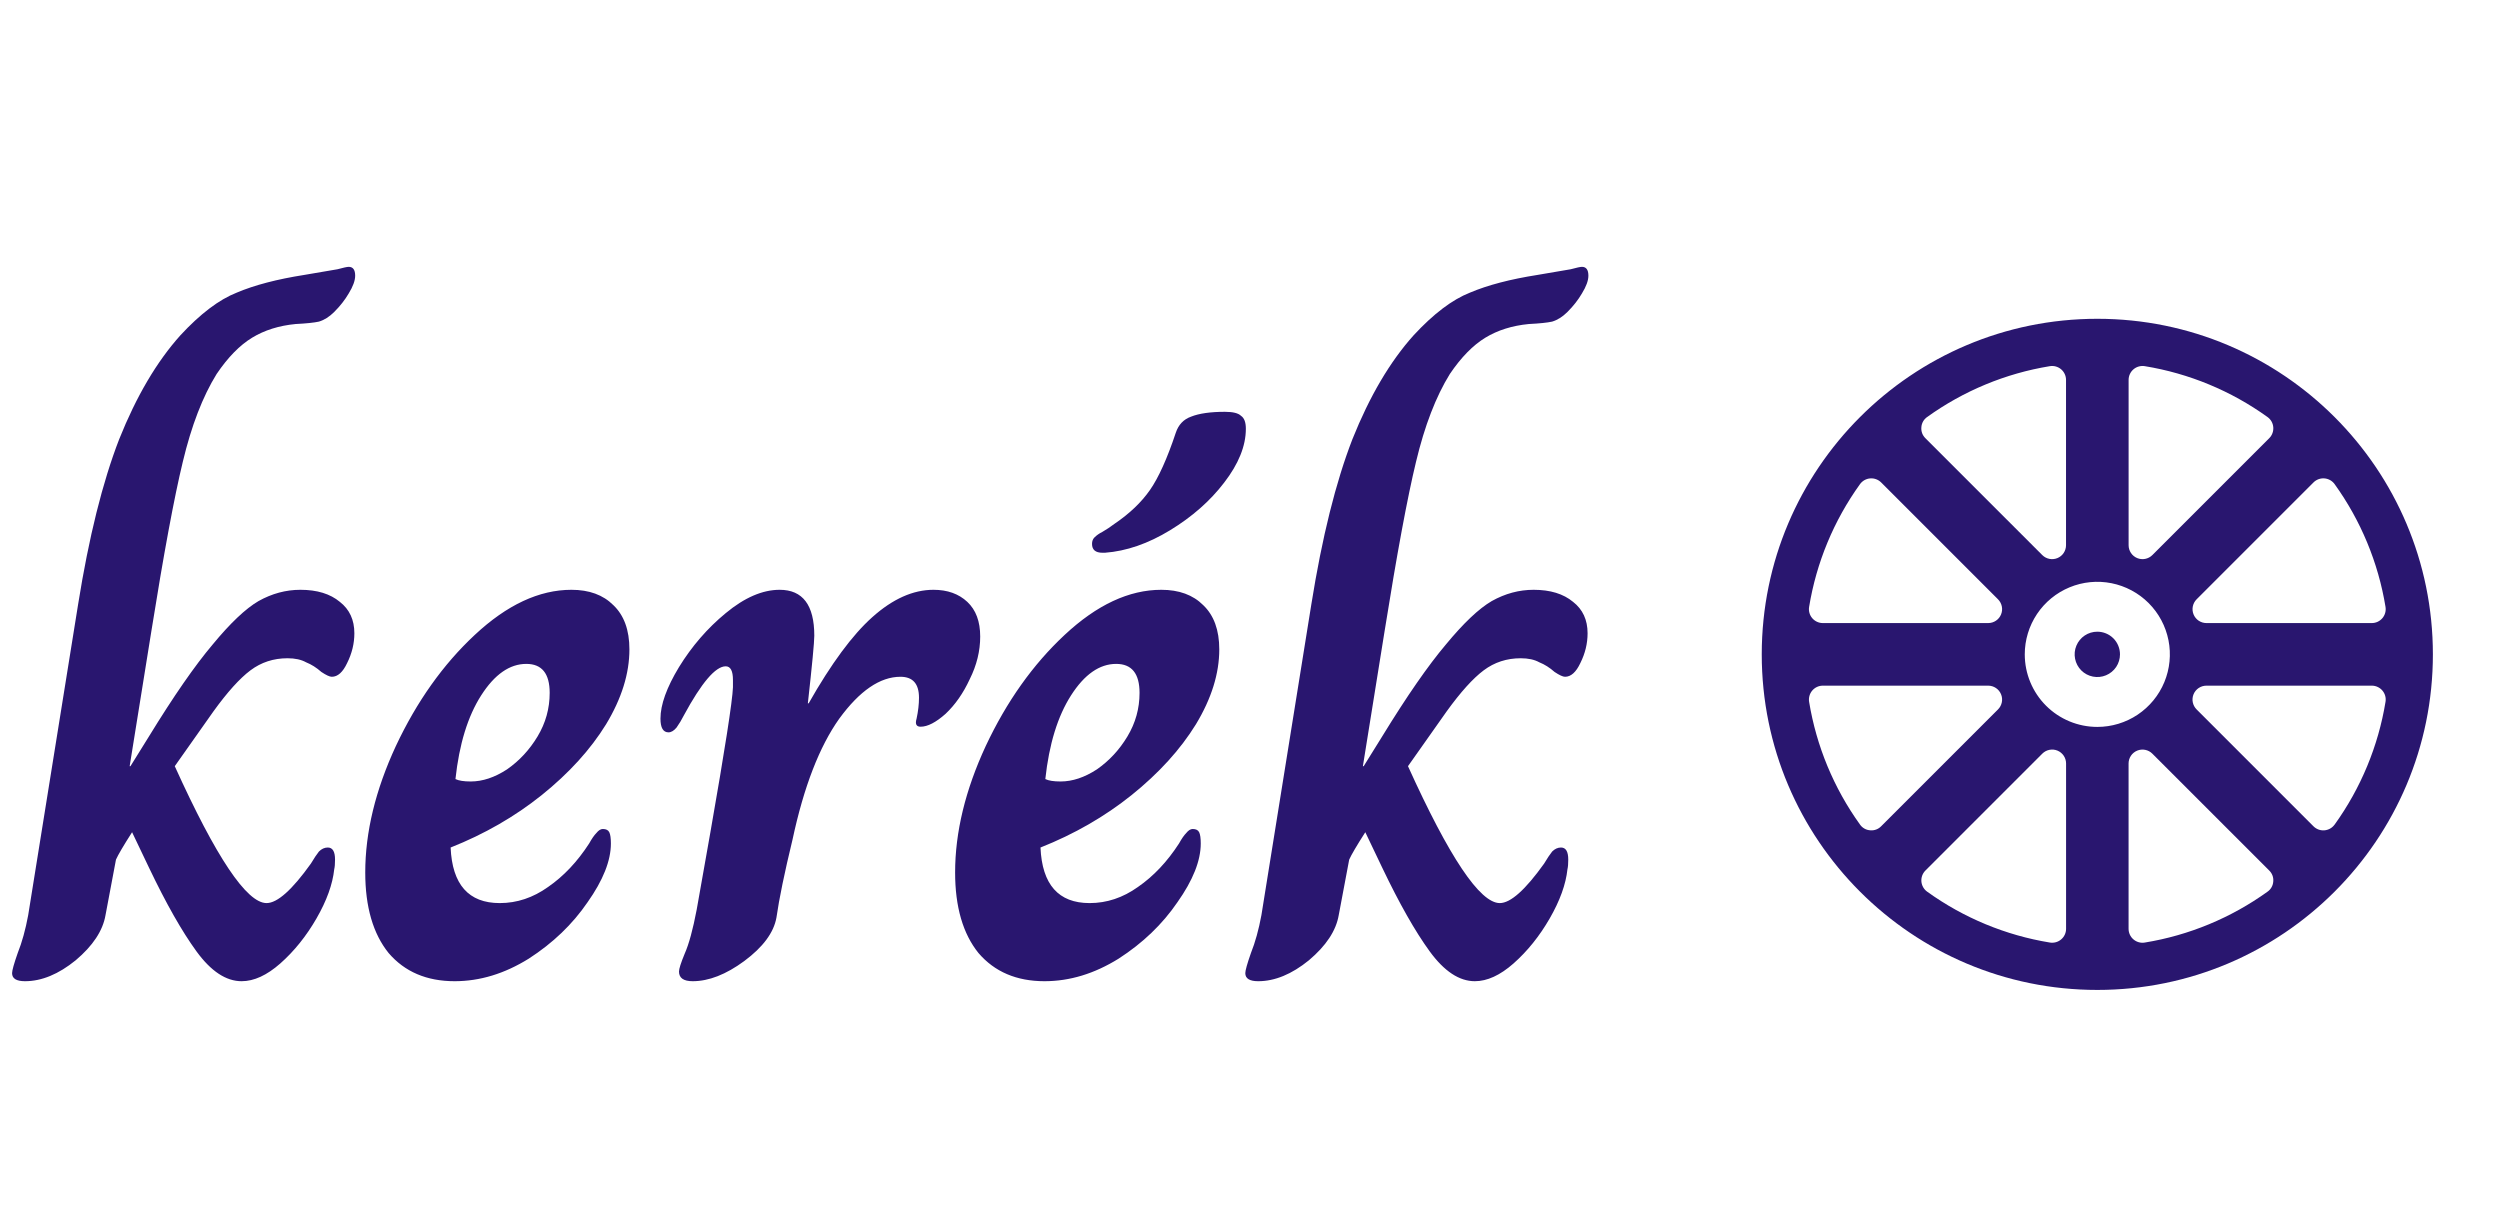
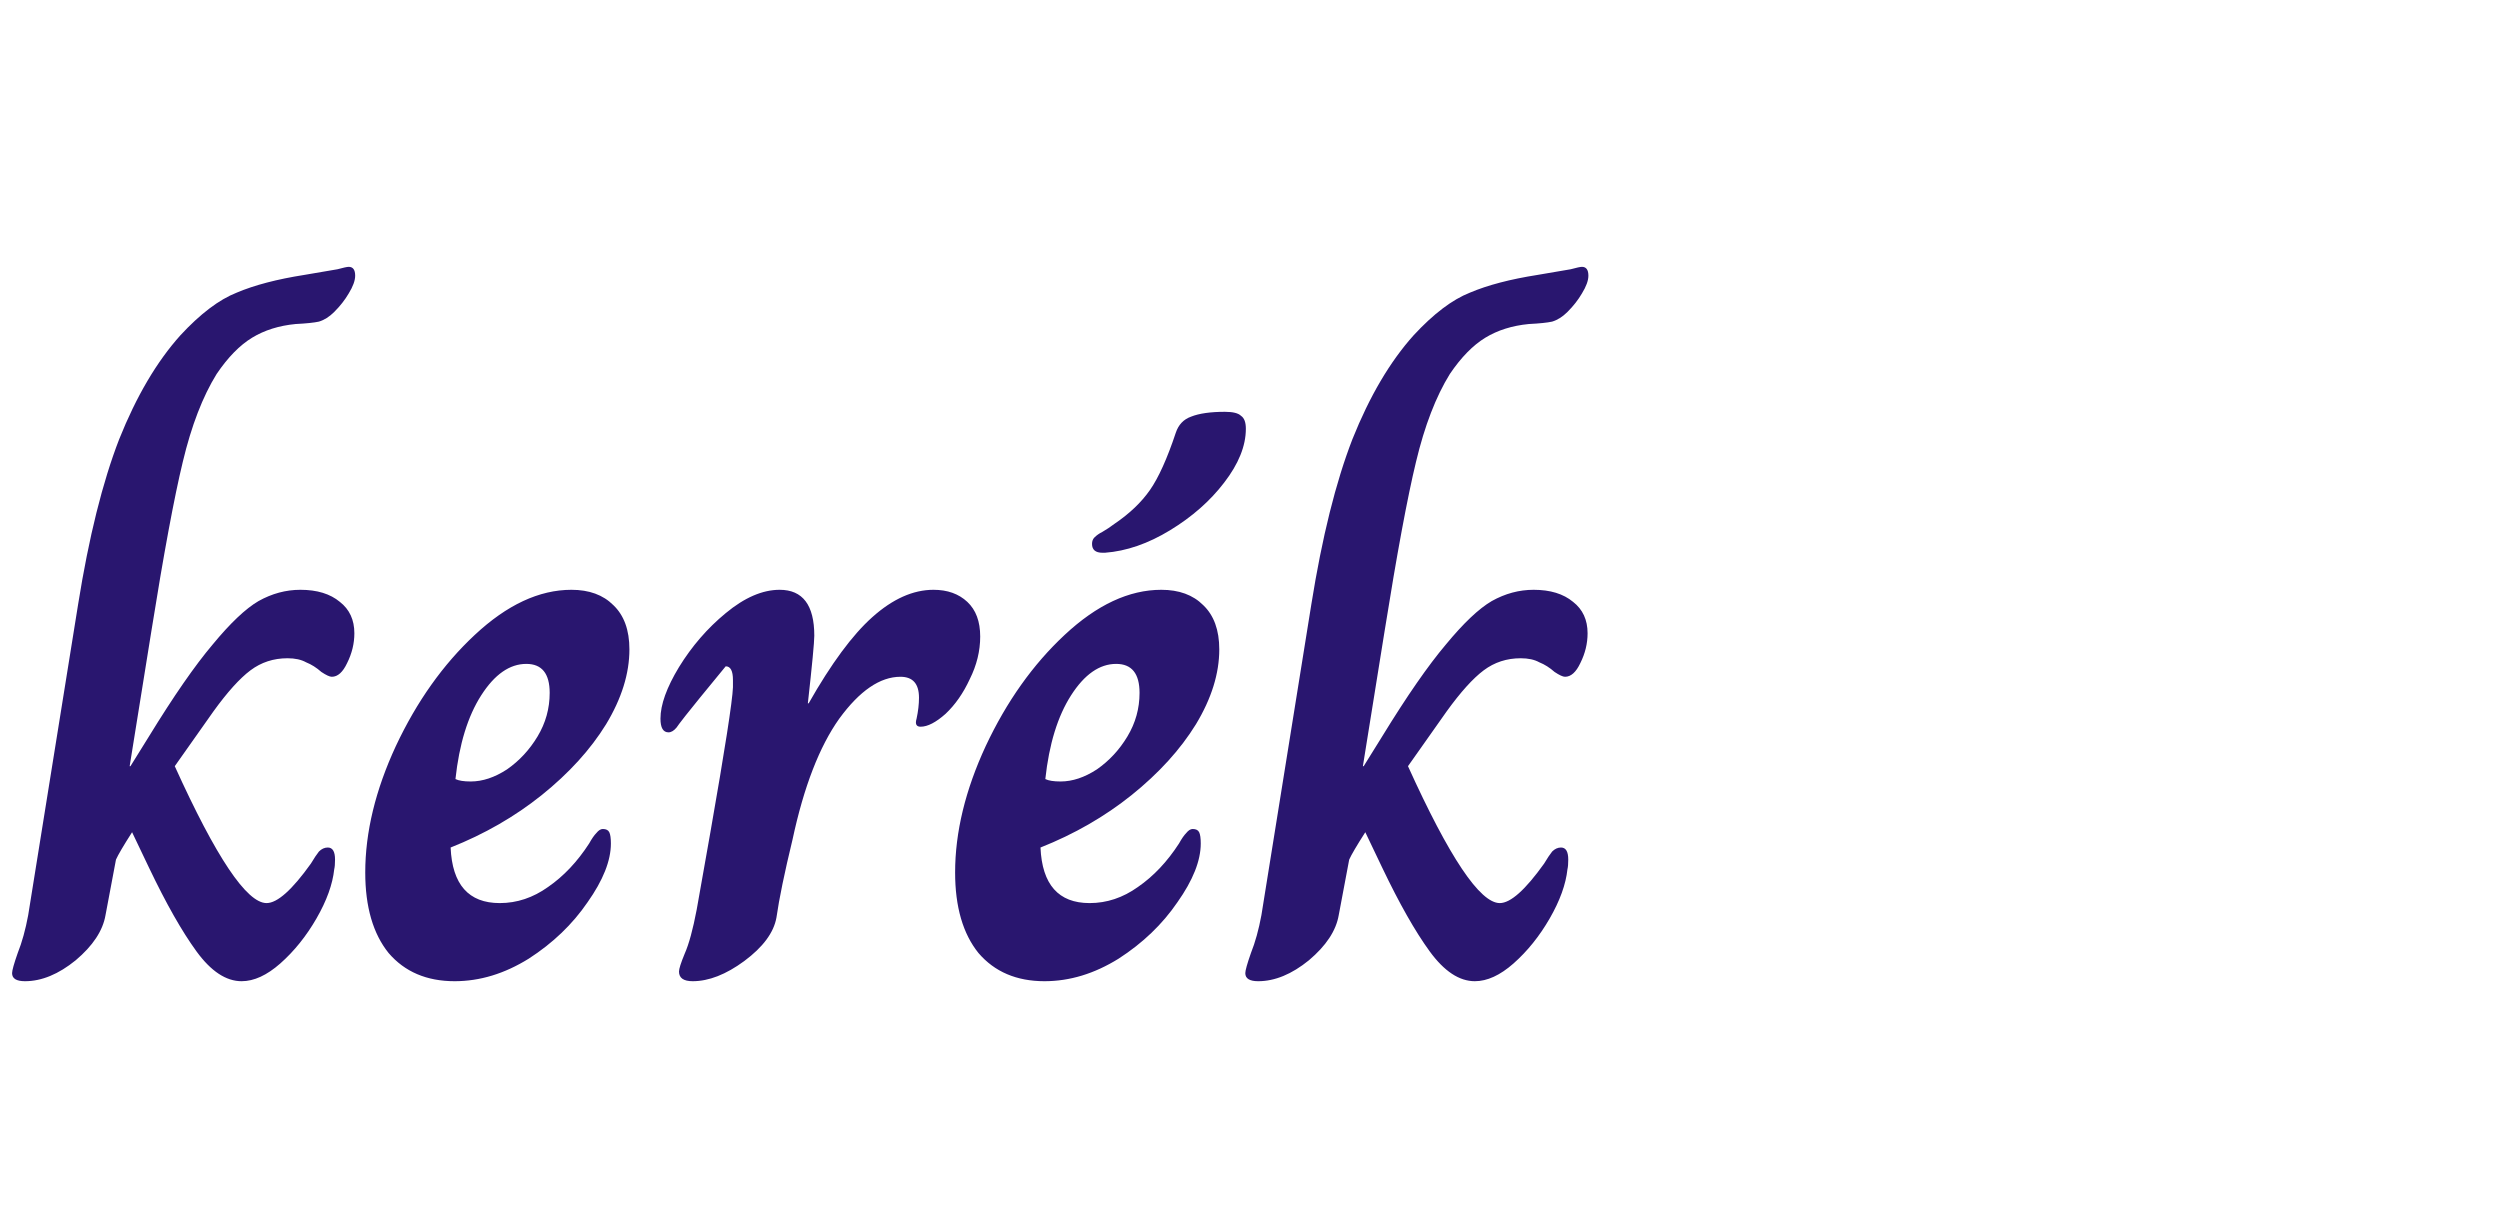
<svg xmlns="http://www.w3.org/2000/svg" width="149" height="72" viewBox="0 0 149 72" fill="none">
-   <path d="M1.488 58.48C0.976 58.48 0.72 58.32 0.72 58C0.72 57.84 0.832 57.44 1.056 56.8C1.312 56.16 1.52 55.408 1.68 54.544L4.656 36.016C5.296 32.016 6.112 28.736 7.104 26.176C8.128 23.616 9.344 21.552 10.752 19.984C11.936 18.704 13.056 17.856 14.112 17.44C15.168 16.992 16.512 16.64 18.144 16.384C19.104 16.224 19.76 16.112 20.112 16.048C20.464 15.952 20.688 15.904 20.784 15.904C21.04 15.904 21.168 16.08 21.168 16.432C21.168 16.72 21.04 17.072 20.784 17.488C20.56 17.872 20.272 18.24 19.92 18.592C19.632 18.88 19.328 19.072 19.008 19.168C18.72 19.232 18.256 19.28 17.616 19.312C16.624 19.408 15.76 19.68 15.024 20.128C14.288 20.576 13.584 21.296 12.912 22.288C12.08 23.632 11.408 25.376 10.896 27.52C10.384 29.632 9.76 32.992 9.024 37.6L7.728 45.664H7.776L8.88 43.888C10.352 41.488 11.616 39.664 12.672 38.416C13.728 37.136 14.64 36.272 15.408 35.824C16.208 35.376 17.04 35.152 17.904 35.152C18.896 35.152 19.68 35.392 20.256 35.872C20.832 36.32 21.12 36.944 21.12 37.744C21.12 38.352 20.976 38.944 20.688 39.52C20.432 40.064 20.128 40.336 19.776 40.336C19.648 40.336 19.44 40.24 19.152 40.048C18.864 39.792 18.56 39.6 18.24 39.472C17.952 39.312 17.584 39.232 17.136 39.232C16.304 39.232 15.568 39.472 14.928 39.952C14.288 40.432 13.552 41.248 12.72 42.4L10.416 45.664C12.88 51.104 14.704 53.824 15.888 53.824C16.528 53.824 17.408 53.04 18.528 51.472C18.72 51.152 18.88 50.912 19.008 50.752C19.168 50.592 19.344 50.512 19.536 50.512C19.824 50.512 19.968 50.752 19.968 51.232C19.968 51.488 19.952 51.68 19.92 51.808C19.824 52.704 19.472 53.68 18.864 54.736C18.256 55.792 17.536 56.688 16.704 57.424C15.904 58.128 15.136 58.48 14.4 58.48C13.472 58.48 12.576 57.888 11.712 56.704C10.848 55.52 9.904 53.856 8.88 51.712L7.872 49.6C7.36 50.4 7.04 50.944 6.912 51.232L6.288 54.544C6.128 55.472 5.536 56.368 4.512 57.232C3.488 58.064 2.48 58.48 1.488 58.48ZM27.097 58.48C25.433 58.48 24.121 57.92 23.161 56.8C22.233 55.648 21.769 54.048 21.769 52C21.769 49.6 22.377 47.088 23.593 44.464C24.841 41.808 26.409 39.6 28.297 37.84C30.217 36.048 32.137 35.152 34.057 35.152C35.113 35.152 35.945 35.456 36.553 36.064C37.193 36.672 37.513 37.552 37.513 38.704C37.513 40.144 37.049 41.632 36.121 43.168C35.193 44.672 33.913 46.08 32.281 47.392C30.681 48.672 28.873 49.712 26.857 50.512C26.953 52.72 27.929 53.824 29.785 53.824C30.809 53.824 31.769 53.504 32.665 52.864C33.593 52.224 34.409 51.36 35.113 50.272C35.273 49.984 35.417 49.776 35.545 49.648C35.673 49.488 35.801 49.408 35.929 49.408C36.121 49.408 36.249 49.472 36.313 49.6C36.377 49.728 36.409 49.952 36.409 50.272C36.409 51.296 35.945 52.464 35.017 53.776C34.121 55.088 32.953 56.208 31.513 57.136C30.073 58.032 28.601 58.48 27.097 58.48ZM28.057 46.576C28.761 46.576 29.481 46.336 30.217 45.856C30.953 45.344 31.561 44.688 32.041 43.888C32.521 43.088 32.761 42.224 32.761 41.296C32.761 40.144 32.297 39.568 31.369 39.568C30.377 39.568 29.481 40.192 28.681 41.44C27.881 42.688 27.369 44.352 27.145 46.432C27.337 46.528 27.641 46.576 28.057 46.576ZM41.284 58.48C40.74 58.48 40.468 58.288 40.468 57.904C40.468 57.744 40.58 57.392 40.804 56.848C41.06 56.272 41.3 55.392 41.524 54.208L42.34 49.6C43.204 44.672 43.652 41.792 43.684 40.96V40.528C43.684 39.984 43.54 39.712 43.252 39.712C42.644 39.712 41.812 40.688 40.756 42.64C40.628 42.896 40.484 43.136 40.324 43.36C40.164 43.552 40.004 43.648 39.844 43.648C39.524 43.648 39.364 43.376 39.364 42.832C39.364 42 39.732 40.976 40.468 39.76C41.236 38.512 42.164 37.44 43.252 36.544C44.372 35.616 45.444 35.152 46.468 35.152C47.844 35.152 48.532 36.064 48.532 37.888C48.532 38.272 48.404 39.616 48.148 41.92H48.196C49.54 39.552 50.804 37.84 51.988 36.784C53.204 35.696 54.42 35.152 55.636 35.152C56.468 35.152 57.14 35.392 57.652 35.872C58.164 36.352 58.42 37.04 58.42 37.936C58.42 38.8 58.212 39.648 57.796 40.48C57.412 41.312 56.932 42 56.356 42.544C55.78 43.056 55.284 43.312 54.868 43.312C54.612 43.312 54.532 43.152 54.628 42.832C54.724 42.384 54.772 41.968 54.772 41.584C54.772 40.752 54.404 40.336 53.668 40.336C52.452 40.336 51.236 41.168 50.02 42.832C48.836 44.496 47.908 46.896 47.236 50.032C46.756 52.016 46.436 53.568 46.276 54.688C46.116 55.584 45.476 56.448 44.356 57.28C43.268 58.08 42.244 58.48 41.284 58.48ZM62.253 58.48C60.589 58.48 59.277 57.92 58.317 56.8C57.389 55.648 56.925 54.048 56.925 52C56.925 49.6 57.533 47.088 58.749 44.464C59.997 41.808 61.565 39.6 63.453 37.84C65.373 36.048 67.293 35.152 69.213 35.152C70.269 35.152 71.101 35.456 71.709 36.064C72.349 36.672 72.669 37.552 72.669 38.704C72.669 40.144 72.205 41.632 71.277 43.168C70.349 44.672 69.069 46.08 67.437 47.392C65.837 48.672 64.029 49.712 62.013 50.512C62.109 52.72 63.085 53.824 64.941 53.824C65.965 53.824 66.925 53.504 67.821 52.864C68.749 52.224 69.565 51.36 70.269 50.272C70.429 49.984 70.573 49.776 70.701 49.648C70.829 49.488 70.957 49.408 71.085 49.408C71.277 49.408 71.405 49.472 71.469 49.6C71.533 49.728 71.565 49.952 71.565 50.272C71.565 51.296 71.101 52.464 70.173 53.776C69.277 55.088 68.109 56.208 66.669 57.136C65.229 58.032 63.757 58.48 62.253 58.48ZM63.213 46.576C63.917 46.576 64.637 46.336 65.373 45.856C66.109 45.344 66.717 44.688 67.197 43.888C67.677 43.088 67.917 42.224 67.917 41.296C67.917 40.144 67.453 39.568 66.525 39.568C65.533 39.568 64.637 40.192 63.837 41.44C63.037 42.688 62.525 44.352 62.301 46.432C62.493 46.528 62.797 46.576 63.213 46.576ZM65.709 32.944C65.293 32.944 65.085 32.768 65.085 32.416C65.085 32.256 65.133 32.128 65.229 32.032C65.357 31.904 65.517 31.792 65.709 31.696C65.933 31.568 66.173 31.408 66.429 31.216C67.325 30.608 68.029 29.936 68.541 29.2C69.053 28.464 69.565 27.328 70.077 25.792C70.237 25.312 70.541 24.992 70.989 24.832C71.469 24.64 72.141 24.544 73.005 24.544C73.485 24.544 73.805 24.624 73.965 24.784C74.157 24.912 74.253 25.168 74.253 25.552C74.253 26.576 73.821 27.648 72.957 28.768C72.125 29.856 71.053 30.8 69.741 31.6C68.429 32.4 67.133 32.848 65.853 32.944H65.709ZM74.988 58.48C74.476 58.48 74.22 58.32 74.22 58C74.22 57.84 74.332 57.44 74.556 56.8C74.812 56.16 75.02 55.408 75.18 54.544L78.156 36.016C78.796 32.016 79.612 28.736 80.604 26.176C81.628 23.616 82.844 21.552 84.252 19.984C85.436 18.704 86.556 17.856 87.612 17.44C88.668 16.992 90.012 16.64 91.644 16.384C92.604 16.224 93.26 16.112 93.612 16.048C93.964 15.952 94.188 15.904 94.284 15.904C94.54 15.904 94.668 16.08 94.668 16.432C94.668 16.72 94.54 17.072 94.284 17.488C94.06 17.872 93.772 18.24 93.42 18.592C93.132 18.88 92.828 19.072 92.508 19.168C92.22 19.232 91.756 19.28 91.116 19.312C90.124 19.408 89.26 19.68 88.524 20.128C87.788 20.576 87.084 21.296 86.412 22.288C85.58 23.632 84.908 25.376 84.396 27.52C83.884 29.632 83.26 32.992 82.524 37.6L81.228 45.664H81.276L82.38 43.888C83.852 41.488 85.116 39.664 86.172 38.416C87.228 37.136 88.14 36.272 88.908 35.824C89.708 35.376 90.54 35.152 91.404 35.152C92.396 35.152 93.18 35.392 93.756 35.872C94.332 36.32 94.62 36.944 94.62 37.744C94.62 38.352 94.476 38.944 94.188 39.52C93.932 40.064 93.628 40.336 93.276 40.336C93.148 40.336 92.94 40.24 92.652 40.048C92.364 39.792 92.06 39.6 91.74 39.472C91.452 39.312 91.084 39.232 90.636 39.232C89.804 39.232 89.068 39.472 88.428 39.952C87.788 40.432 87.052 41.248 86.22 42.4L83.916 45.664C86.38 51.104 88.204 53.824 89.388 53.824C90.028 53.824 90.908 53.04 92.028 51.472C92.22 51.152 92.38 50.912 92.508 50.752C92.668 50.592 92.844 50.512 93.036 50.512C93.324 50.512 93.468 50.752 93.468 51.232C93.468 51.488 93.452 51.68 93.42 51.808C93.324 52.704 92.972 53.68 92.364 54.736C91.756 55.792 91.036 56.688 90.204 57.424C89.404 58.128 88.636 58.48 87.9 58.48C86.972 58.48 86.076 57.888 85.212 56.704C84.348 55.52 83.404 53.856 82.38 51.712L81.372 49.6C80.86 50.4 80.54 50.944 80.412 51.232L79.788 54.544C79.628 55.472 79.036 56.368 78.012 57.232C76.988 58.064 75.98 58.48 74.988 58.48Z" fill="#29166F" />
+   <path d="M1.488 58.48C0.976 58.48 0.72 58.32 0.72 58C0.72 57.84 0.832 57.44 1.056 56.8C1.312 56.16 1.52 55.408 1.68 54.544L4.656 36.016C5.296 32.016 6.112 28.736 7.104 26.176C8.128 23.616 9.344 21.552 10.752 19.984C11.936 18.704 13.056 17.856 14.112 17.44C15.168 16.992 16.512 16.64 18.144 16.384C19.104 16.224 19.76 16.112 20.112 16.048C20.464 15.952 20.688 15.904 20.784 15.904C21.04 15.904 21.168 16.08 21.168 16.432C21.168 16.72 21.04 17.072 20.784 17.488C20.56 17.872 20.272 18.24 19.92 18.592C19.632 18.88 19.328 19.072 19.008 19.168C18.72 19.232 18.256 19.28 17.616 19.312C16.624 19.408 15.76 19.68 15.024 20.128C14.288 20.576 13.584 21.296 12.912 22.288C12.08 23.632 11.408 25.376 10.896 27.52C10.384 29.632 9.76 32.992 9.024 37.6L7.728 45.664H7.776L8.88 43.888C10.352 41.488 11.616 39.664 12.672 38.416C13.728 37.136 14.64 36.272 15.408 35.824C16.208 35.376 17.04 35.152 17.904 35.152C18.896 35.152 19.68 35.392 20.256 35.872C20.832 36.32 21.12 36.944 21.12 37.744C21.12 38.352 20.976 38.944 20.688 39.52C20.432 40.064 20.128 40.336 19.776 40.336C19.648 40.336 19.44 40.24 19.152 40.048C18.864 39.792 18.56 39.6 18.24 39.472C17.952 39.312 17.584 39.232 17.136 39.232C16.304 39.232 15.568 39.472 14.928 39.952C14.288 40.432 13.552 41.248 12.72 42.4L10.416 45.664C12.88 51.104 14.704 53.824 15.888 53.824C16.528 53.824 17.408 53.04 18.528 51.472C18.72 51.152 18.88 50.912 19.008 50.752C19.168 50.592 19.344 50.512 19.536 50.512C19.824 50.512 19.968 50.752 19.968 51.232C19.968 51.488 19.952 51.68 19.92 51.808C19.824 52.704 19.472 53.68 18.864 54.736C18.256 55.792 17.536 56.688 16.704 57.424C15.904 58.128 15.136 58.48 14.4 58.48C13.472 58.48 12.576 57.888 11.712 56.704C10.848 55.52 9.904 53.856 8.88 51.712L7.872 49.6C7.36 50.4 7.04 50.944 6.912 51.232L6.288 54.544C6.128 55.472 5.536 56.368 4.512 57.232C3.488 58.064 2.48 58.48 1.488 58.48ZM27.097 58.48C25.433 58.48 24.121 57.92 23.161 56.8C22.233 55.648 21.769 54.048 21.769 52C21.769 49.6 22.377 47.088 23.593 44.464C24.841 41.808 26.409 39.6 28.297 37.84C30.217 36.048 32.137 35.152 34.057 35.152C35.113 35.152 35.945 35.456 36.553 36.064C37.193 36.672 37.513 37.552 37.513 38.704C37.513 40.144 37.049 41.632 36.121 43.168C35.193 44.672 33.913 46.08 32.281 47.392C30.681 48.672 28.873 49.712 26.857 50.512C26.953 52.72 27.929 53.824 29.785 53.824C30.809 53.824 31.769 53.504 32.665 52.864C33.593 52.224 34.409 51.36 35.113 50.272C35.273 49.984 35.417 49.776 35.545 49.648C35.673 49.488 35.801 49.408 35.929 49.408C36.121 49.408 36.249 49.472 36.313 49.6C36.377 49.728 36.409 49.952 36.409 50.272C36.409 51.296 35.945 52.464 35.017 53.776C34.121 55.088 32.953 56.208 31.513 57.136C30.073 58.032 28.601 58.48 27.097 58.48ZM28.057 46.576C28.761 46.576 29.481 46.336 30.217 45.856C30.953 45.344 31.561 44.688 32.041 43.888C32.521 43.088 32.761 42.224 32.761 41.296C32.761 40.144 32.297 39.568 31.369 39.568C30.377 39.568 29.481 40.192 28.681 41.44C27.881 42.688 27.369 44.352 27.145 46.432C27.337 46.528 27.641 46.576 28.057 46.576ZM41.284 58.48C40.74 58.48 40.468 58.288 40.468 57.904C40.468 57.744 40.58 57.392 40.804 56.848C41.06 56.272 41.3 55.392 41.524 54.208L42.34 49.6C43.204 44.672 43.652 41.792 43.684 40.96V40.528C43.684 39.984 43.54 39.712 43.252 39.712C40.628 42.896 40.484 43.136 40.324 43.36C40.164 43.552 40.004 43.648 39.844 43.648C39.524 43.648 39.364 43.376 39.364 42.832C39.364 42 39.732 40.976 40.468 39.76C41.236 38.512 42.164 37.44 43.252 36.544C44.372 35.616 45.444 35.152 46.468 35.152C47.844 35.152 48.532 36.064 48.532 37.888C48.532 38.272 48.404 39.616 48.148 41.92H48.196C49.54 39.552 50.804 37.84 51.988 36.784C53.204 35.696 54.42 35.152 55.636 35.152C56.468 35.152 57.14 35.392 57.652 35.872C58.164 36.352 58.42 37.04 58.42 37.936C58.42 38.8 58.212 39.648 57.796 40.48C57.412 41.312 56.932 42 56.356 42.544C55.78 43.056 55.284 43.312 54.868 43.312C54.612 43.312 54.532 43.152 54.628 42.832C54.724 42.384 54.772 41.968 54.772 41.584C54.772 40.752 54.404 40.336 53.668 40.336C52.452 40.336 51.236 41.168 50.02 42.832C48.836 44.496 47.908 46.896 47.236 50.032C46.756 52.016 46.436 53.568 46.276 54.688C46.116 55.584 45.476 56.448 44.356 57.28C43.268 58.08 42.244 58.48 41.284 58.48ZM62.253 58.48C60.589 58.48 59.277 57.92 58.317 56.8C57.389 55.648 56.925 54.048 56.925 52C56.925 49.6 57.533 47.088 58.749 44.464C59.997 41.808 61.565 39.6 63.453 37.84C65.373 36.048 67.293 35.152 69.213 35.152C70.269 35.152 71.101 35.456 71.709 36.064C72.349 36.672 72.669 37.552 72.669 38.704C72.669 40.144 72.205 41.632 71.277 43.168C70.349 44.672 69.069 46.08 67.437 47.392C65.837 48.672 64.029 49.712 62.013 50.512C62.109 52.72 63.085 53.824 64.941 53.824C65.965 53.824 66.925 53.504 67.821 52.864C68.749 52.224 69.565 51.36 70.269 50.272C70.429 49.984 70.573 49.776 70.701 49.648C70.829 49.488 70.957 49.408 71.085 49.408C71.277 49.408 71.405 49.472 71.469 49.6C71.533 49.728 71.565 49.952 71.565 50.272C71.565 51.296 71.101 52.464 70.173 53.776C69.277 55.088 68.109 56.208 66.669 57.136C65.229 58.032 63.757 58.48 62.253 58.48ZM63.213 46.576C63.917 46.576 64.637 46.336 65.373 45.856C66.109 45.344 66.717 44.688 67.197 43.888C67.677 43.088 67.917 42.224 67.917 41.296C67.917 40.144 67.453 39.568 66.525 39.568C65.533 39.568 64.637 40.192 63.837 41.44C63.037 42.688 62.525 44.352 62.301 46.432C62.493 46.528 62.797 46.576 63.213 46.576ZM65.709 32.944C65.293 32.944 65.085 32.768 65.085 32.416C65.085 32.256 65.133 32.128 65.229 32.032C65.357 31.904 65.517 31.792 65.709 31.696C65.933 31.568 66.173 31.408 66.429 31.216C67.325 30.608 68.029 29.936 68.541 29.2C69.053 28.464 69.565 27.328 70.077 25.792C70.237 25.312 70.541 24.992 70.989 24.832C71.469 24.64 72.141 24.544 73.005 24.544C73.485 24.544 73.805 24.624 73.965 24.784C74.157 24.912 74.253 25.168 74.253 25.552C74.253 26.576 73.821 27.648 72.957 28.768C72.125 29.856 71.053 30.8 69.741 31.6C68.429 32.4 67.133 32.848 65.853 32.944H65.709ZM74.988 58.48C74.476 58.48 74.22 58.32 74.22 58C74.22 57.84 74.332 57.44 74.556 56.8C74.812 56.16 75.02 55.408 75.18 54.544L78.156 36.016C78.796 32.016 79.612 28.736 80.604 26.176C81.628 23.616 82.844 21.552 84.252 19.984C85.436 18.704 86.556 17.856 87.612 17.44C88.668 16.992 90.012 16.64 91.644 16.384C92.604 16.224 93.26 16.112 93.612 16.048C93.964 15.952 94.188 15.904 94.284 15.904C94.54 15.904 94.668 16.08 94.668 16.432C94.668 16.72 94.54 17.072 94.284 17.488C94.06 17.872 93.772 18.24 93.42 18.592C93.132 18.88 92.828 19.072 92.508 19.168C92.22 19.232 91.756 19.28 91.116 19.312C90.124 19.408 89.26 19.68 88.524 20.128C87.788 20.576 87.084 21.296 86.412 22.288C85.58 23.632 84.908 25.376 84.396 27.52C83.884 29.632 83.26 32.992 82.524 37.6L81.228 45.664H81.276L82.38 43.888C83.852 41.488 85.116 39.664 86.172 38.416C87.228 37.136 88.14 36.272 88.908 35.824C89.708 35.376 90.54 35.152 91.404 35.152C92.396 35.152 93.18 35.392 93.756 35.872C94.332 36.32 94.62 36.944 94.62 37.744C94.62 38.352 94.476 38.944 94.188 39.52C93.932 40.064 93.628 40.336 93.276 40.336C93.148 40.336 92.94 40.24 92.652 40.048C92.364 39.792 92.06 39.6 91.74 39.472C91.452 39.312 91.084 39.232 90.636 39.232C89.804 39.232 89.068 39.472 88.428 39.952C87.788 40.432 87.052 41.248 86.22 42.4L83.916 45.664C86.38 51.104 88.204 53.824 89.388 53.824C90.028 53.824 90.908 53.04 92.028 51.472C92.22 51.152 92.38 50.912 92.508 50.752C92.668 50.592 92.844 50.512 93.036 50.512C93.324 50.512 93.468 50.752 93.468 51.232C93.468 51.488 93.452 51.68 93.42 51.808C93.324 52.704 92.972 53.68 92.364 54.736C91.756 55.792 91.036 56.688 90.204 57.424C89.404 58.128 88.636 58.48 87.9 58.48C86.972 58.48 86.076 57.888 85.212 56.704C84.348 55.52 83.404 53.856 82.38 51.712L81.372 49.6C80.86 50.4 80.54 50.944 80.412 51.232L79.788 54.544C79.628 55.472 79.036 56.368 78.012 57.232C76.988 58.064 75.98 58.48 74.988 58.48Z" fill="#29166F" />
  <g clip-path="url(#clip0_544_513)">
-     <path d="M125 19C113.954 19 105 27.954 105 39C105 50.046 113.954 59 125 59C136.046 59 145 50.046 145 39C145 27.954 136.046 19 125 19ZM137.885 28.752C137.97 28.667 138.072 28.602 138.185 28.56C138.298 28.519 138.418 28.503 138.538 28.512C138.658 28.522 138.774 28.558 138.879 28.617C138.983 28.676 139.074 28.758 139.144 28.855C140.707 31.027 141.745 33.532 142.177 36.172C142.196 36.291 142.189 36.413 142.157 36.528C142.125 36.644 142.068 36.751 141.99 36.843C141.912 36.935 141.815 37.008 141.706 37.059C141.597 37.109 141.479 37.135 141.358 37.135H131.503C131.339 37.135 131.179 37.086 131.043 36.995C130.907 36.904 130.801 36.775 130.738 36.623C130.675 36.472 130.659 36.305 130.691 36.144C130.723 35.984 130.801 35.836 130.917 35.72L137.885 28.752ZM126.865 22.641C126.865 22.521 126.891 22.402 126.942 22.293C126.992 22.184 127.066 22.087 127.157 22.01C127.249 21.932 127.356 21.875 127.472 21.843C127.588 21.811 127.709 21.804 127.828 21.823C130.468 22.255 132.973 23.293 135.145 24.856C135.242 24.926 135.324 25.017 135.383 25.121C135.442 25.226 135.478 25.342 135.487 25.462C135.497 25.582 135.481 25.702 135.439 25.815C135.398 25.928 135.333 26.03 135.248 26.115L128.28 33.083C128.164 33.199 128.016 33.277 127.856 33.309C127.695 33.341 127.528 33.325 127.377 33.262C127.225 33.199 127.096 33.093 127.005 32.957C126.914 32.821 126.865 32.661 126.865 32.497V22.641ZM114.514 25.461C114.521 25.341 114.556 25.224 114.616 25.119C114.675 25.015 114.757 24.924 114.856 24.856C117.028 23.293 119.533 22.255 122.174 21.823C122.293 21.804 122.414 21.811 122.529 21.843C122.645 21.876 122.752 21.933 122.843 22.01C122.935 22.088 123.008 22.185 123.058 22.294C123.109 22.403 123.135 22.521 123.135 22.641V32.497C123.135 32.661 123.086 32.821 122.995 32.957C122.904 33.093 122.775 33.199 122.623 33.262C122.472 33.325 122.305 33.341 122.144 33.309C121.984 33.277 121.836 33.199 121.72 33.083L114.752 26.115C114.666 26.03 114.6 25.928 114.558 25.815C114.517 25.702 114.502 25.581 114.514 25.461ZM107.823 36.172C108.255 33.532 109.293 31.027 110.856 28.855C110.926 28.758 111.017 28.676 111.121 28.617C111.226 28.558 111.342 28.522 111.462 28.513C111.582 28.503 111.702 28.519 111.815 28.561C111.928 28.602 112.03 28.668 112.115 28.752L119.083 35.72C119.199 35.836 119.277 35.984 119.309 36.144C119.341 36.305 119.325 36.472 119.262 36.623C119.199 36.775 119.093 36.904 118.957 36.995C118.821 37.086 118.661 37.135 118.497 37.135H108.641C108.52 37.135 108.402 37.109 108.293 37.058C108.184 37.008 108.087 36.934 108.009 36.843C107.931 36.751 107.874 36.644 107.842 36.528C107.81 36.412 107.803 36.291 107.823 36.172V36.172ZM111.462 49.486C111.342 49.478 111.225 49.444 111.12 49.384C111.015 49.325 110.925 49.243 110.856 49.144C109.294 46.972 108.256 44.468 107.823 41.828C107.804 41.709 107.811 41.587 107.843 41.472C107.875 41.356 107.932 41.249 108.01 41.157C108.088 41.065 108.185 40.992 108.294 40.941C108.403 40.891 108.521 40.865 108.642 40.865H118.497C118.661 40.865 118.821 40.914 118.957 41.005C119.093 41.096 119.199 41.225 119.262 41.377C119.325 41.528 119.341 41.695 119.309 41.856C119.277 42.016 119.199 42.164 119.083 42.28L112.115 49.247C112.031 49.333 111.929 49.4 111.816 49.441C111.703 49.483 111.582 49.498 111.462 49.486ZM123.138 55.358C123.138 55.478 123.112 55.597 123.061 55.706C123.011 55.815 122.937 55.911 122.845 55.989C122.754 56.067 122.647 56.124 122.531 56.156C122.415 56.188 122.294 56.195 122.175 56.176C119.534 55.744 117.03 54.706 114.858 53.143C114.76 53.073 114.679 52.982 114.62 52.878C114.561 52.773 114.525 52.657 114.515 52.537C114.506 52.417 114.522 52.297 114.563 52.184C114.605 52.071 114.67 51.969 114.755 51.884L121.723 44.916C121.839 44.8 121.986 44.722 122.147 44.69C122.308 44.658 122.474 44.674 122.626 44.737C122.777 44.8 122.907 44.906 122.998 45.042C123.089 45.178 123.138 45.338 123.138 45.502V55.358ZM120.676 39C120.676 38.145 120.929 37.309 121.404 36.597C121.88 35.886 122.555 35.332 123.345 35.005C124.135 34.678 125.005 34.592 125.844 34.759C126.682 34.926 127.453 35.337 128.058 35.942C128.663 36.547 129.074 37.318 129.241 38.156C129.408 38.995 129.322 39.865 128.995 40.655C128.668 41.445 128.114 42.12 127.402 42.596C126.691 43.071 125.855 43.324 125 43.324C123.853 43.324 122.753 42.869 121.942 42.058C121.131 41.247 120.676 40.147 120.676 39ZM135.486 52.539C135.478 52.659 135.443 52.776 135.384 52.881C135.325 52.985 135.243 53.076 135.144 53.144C132.972 54.707 130.467 55.745 127.826 56.177C127.707 56.196 127.586 56.19 127.47 56.157C127.355 56.125 127.247 56.068 127.156 55.99C127.064 55.913 126.99 55.816 126.94 55.707C126.89 55.598 126.863 55.479 126.863 55.359V45.503C126.863 45.339 126.912 45.179 127.003 45.043C127.094 44.907 127.224 44.801 127.375 44.738C127.527 44.675 127.693 44.659 127.854 44.691C128.015 44.723 128.162 44.801 128.278 44.917L135.248 51.885C135.334 51.969 135.4 52.072 135.442 52.185C135.483 52.298 135.498 52.419 135.486 52.539ZM139.142 49.145C139.072 49.242 138.982 49.324 138.877 49.383C138.773 49.442 138.656 49.478 138.536 49.488C138.417 49.498 138.296 49.481 138.183 49.44C138.071 49.398 137.968 49.333 137.883 49.248L130.916 42.28C130.8 42.164 130.721 42.016 130.689 41.856C130.657 41.695 130.674 41.528 130.736 41.377C130.799 41.225 130.905 41.096 131.041 41.005C131.178 40.914 131.338 40.865 131.502 40.865H141.359C141.48 40.865 141.598 40.891 141.707 40.942C141.816 40.992 141.913 41.066 141.991 41.157C142.069 41.249 142.126 41.356 142.158 41.472C142.19 41.588 142.197 41.709 142.177 41.828C141.745 44.468 140.707 46.973 139.144 49.145H139.142ZM125 37.649C124.733 37.649 124.471 37.728 124.249 37.876C124.027 38.025 123.854 38.236 123.752 38.483C123.649 38.73 123.622 39.002 123.675 39.264C123.727 39.526 123.855 39.767 124.044 39.956C124.233 40.145 124.474 40.273 124.736 40.325C124.999 40.377 125.27 40.351 125.517 40.248C125.764 40.146 125.975 39.973 126.124 39.751C126.272 39.529 126.351 39.267 126.351 39C126.351 38.642 126.209 38.298 125.956 38.044C125.702 37.791 125.358 37.649 125 37.649Z" fill="#29166F" />
-   </g>
+     </g>
  <defs>
    <clipPath id="clip0_544_513">
-       <rect width="40" height="40" fill="white" transform="translate(105 19)" />
-     </clipPath>
+       </clipPath>
  </defs>
</svg>